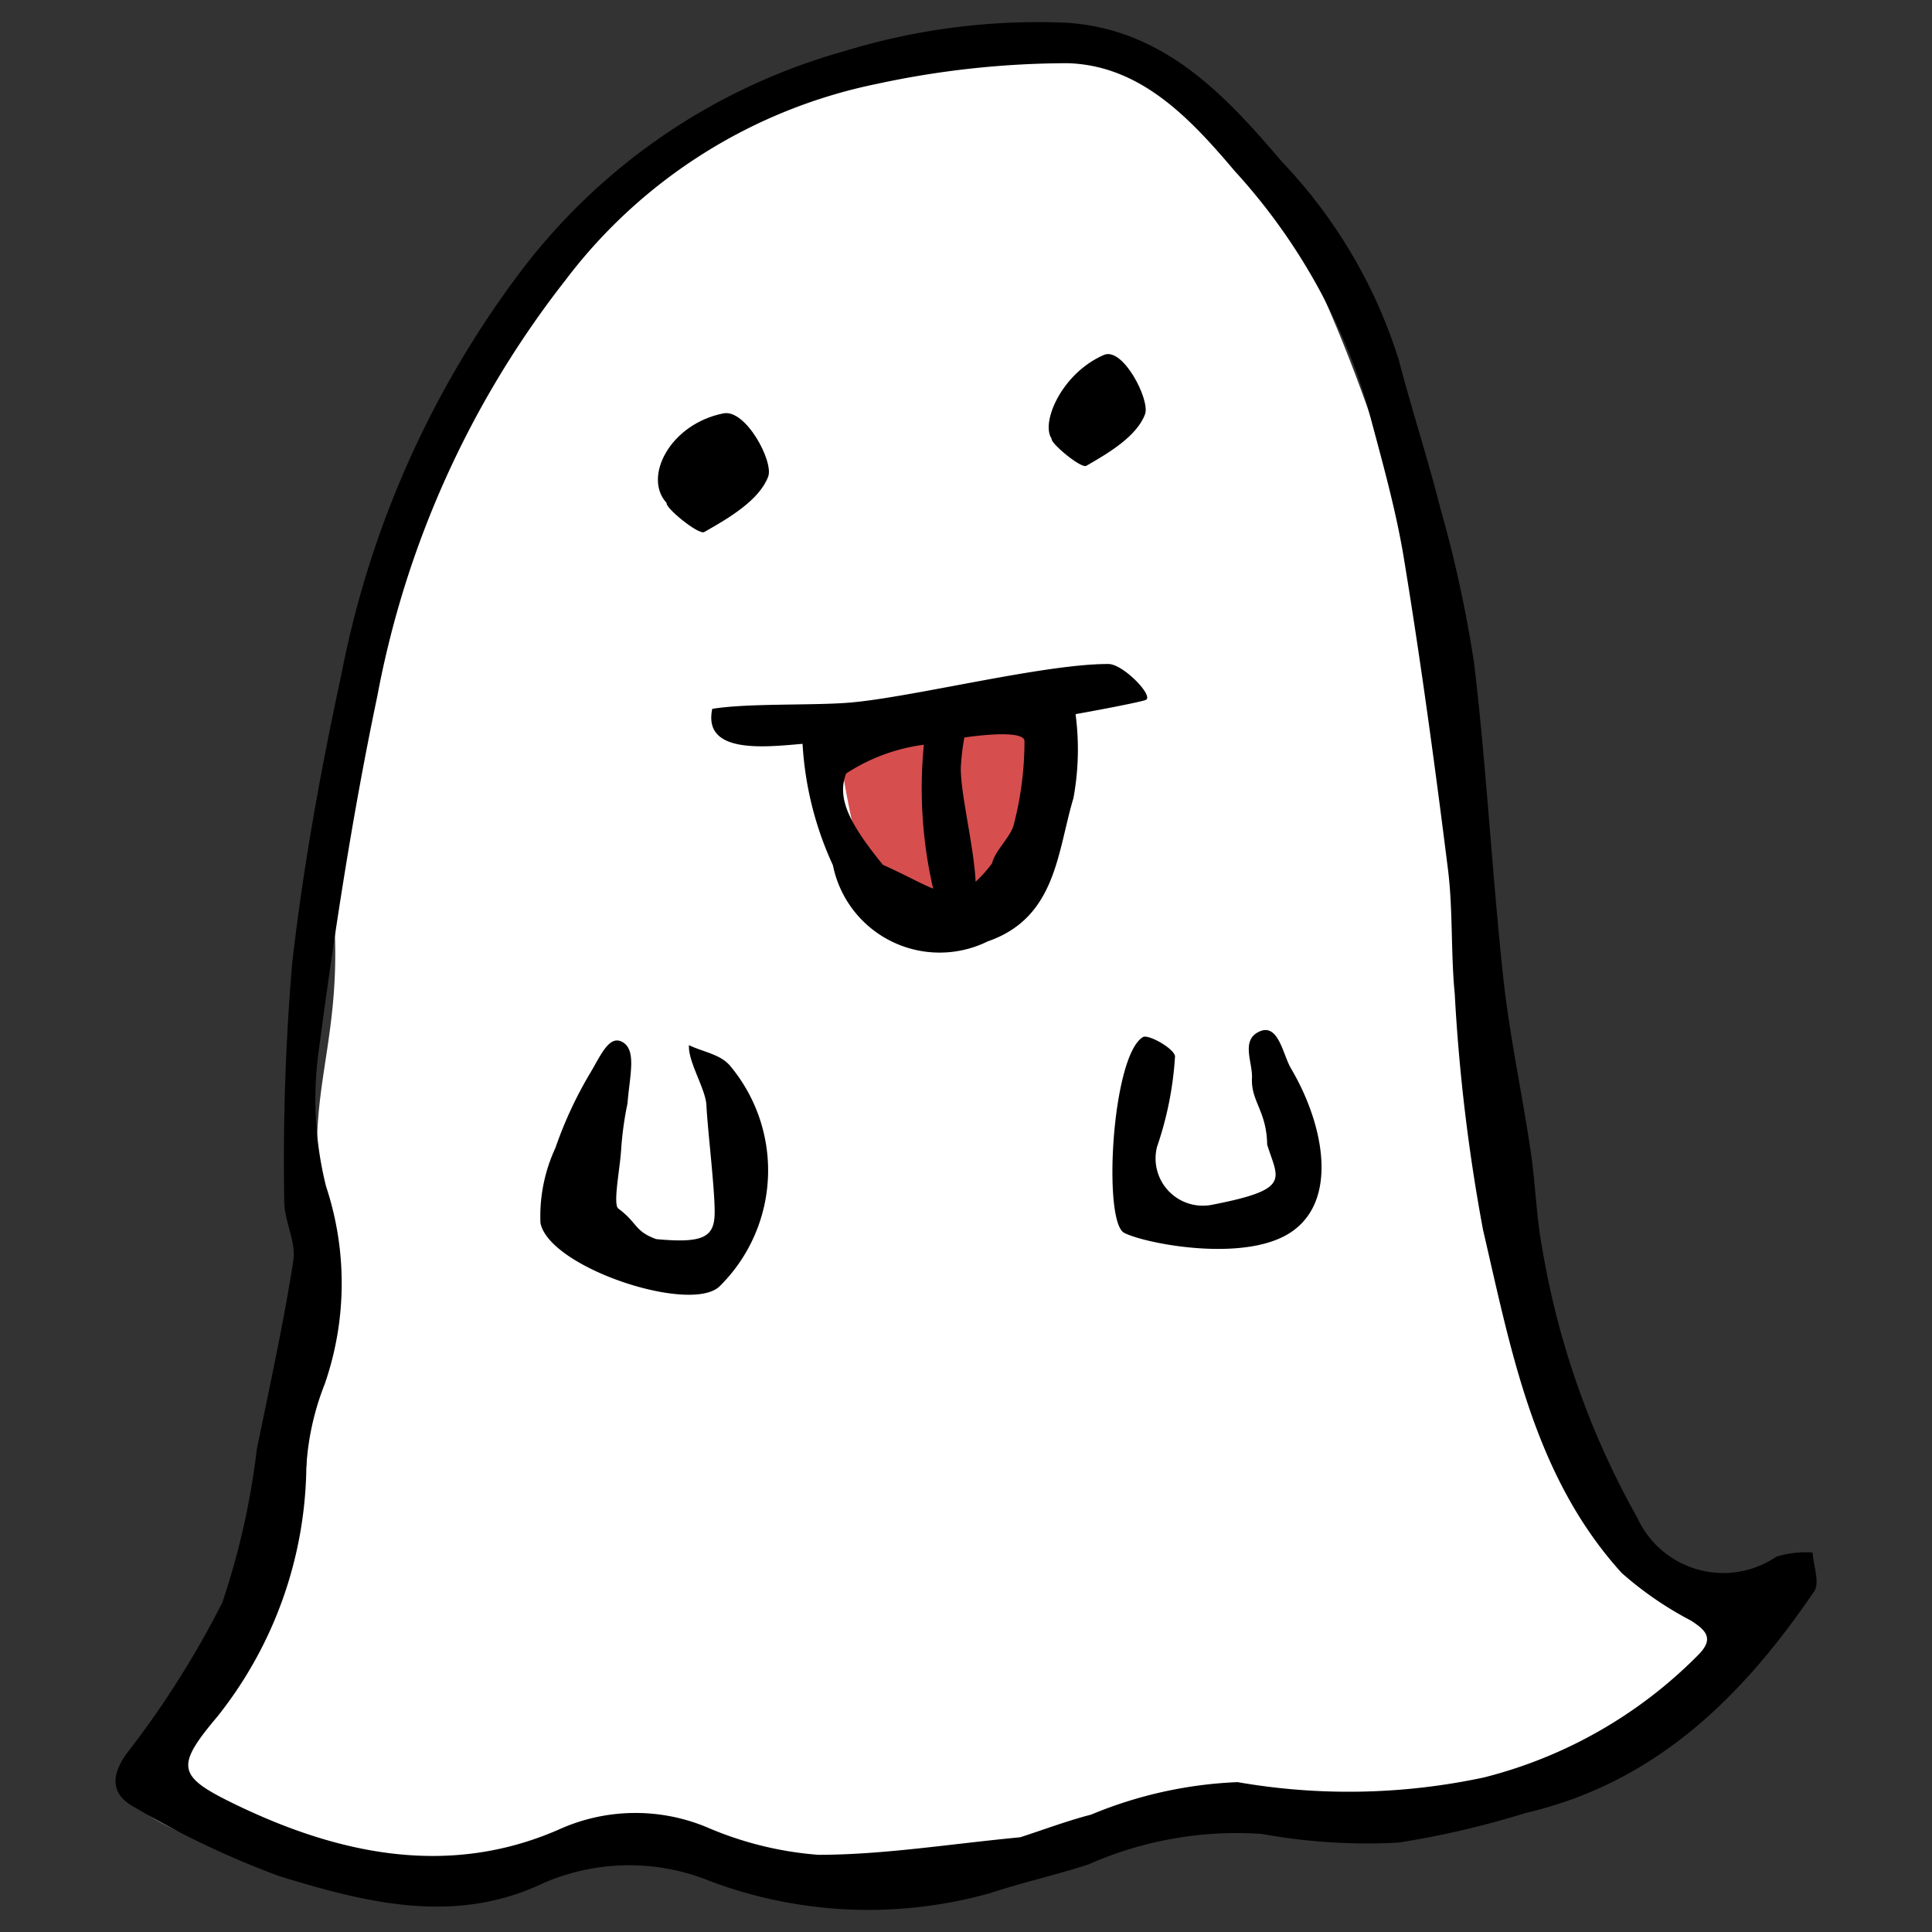
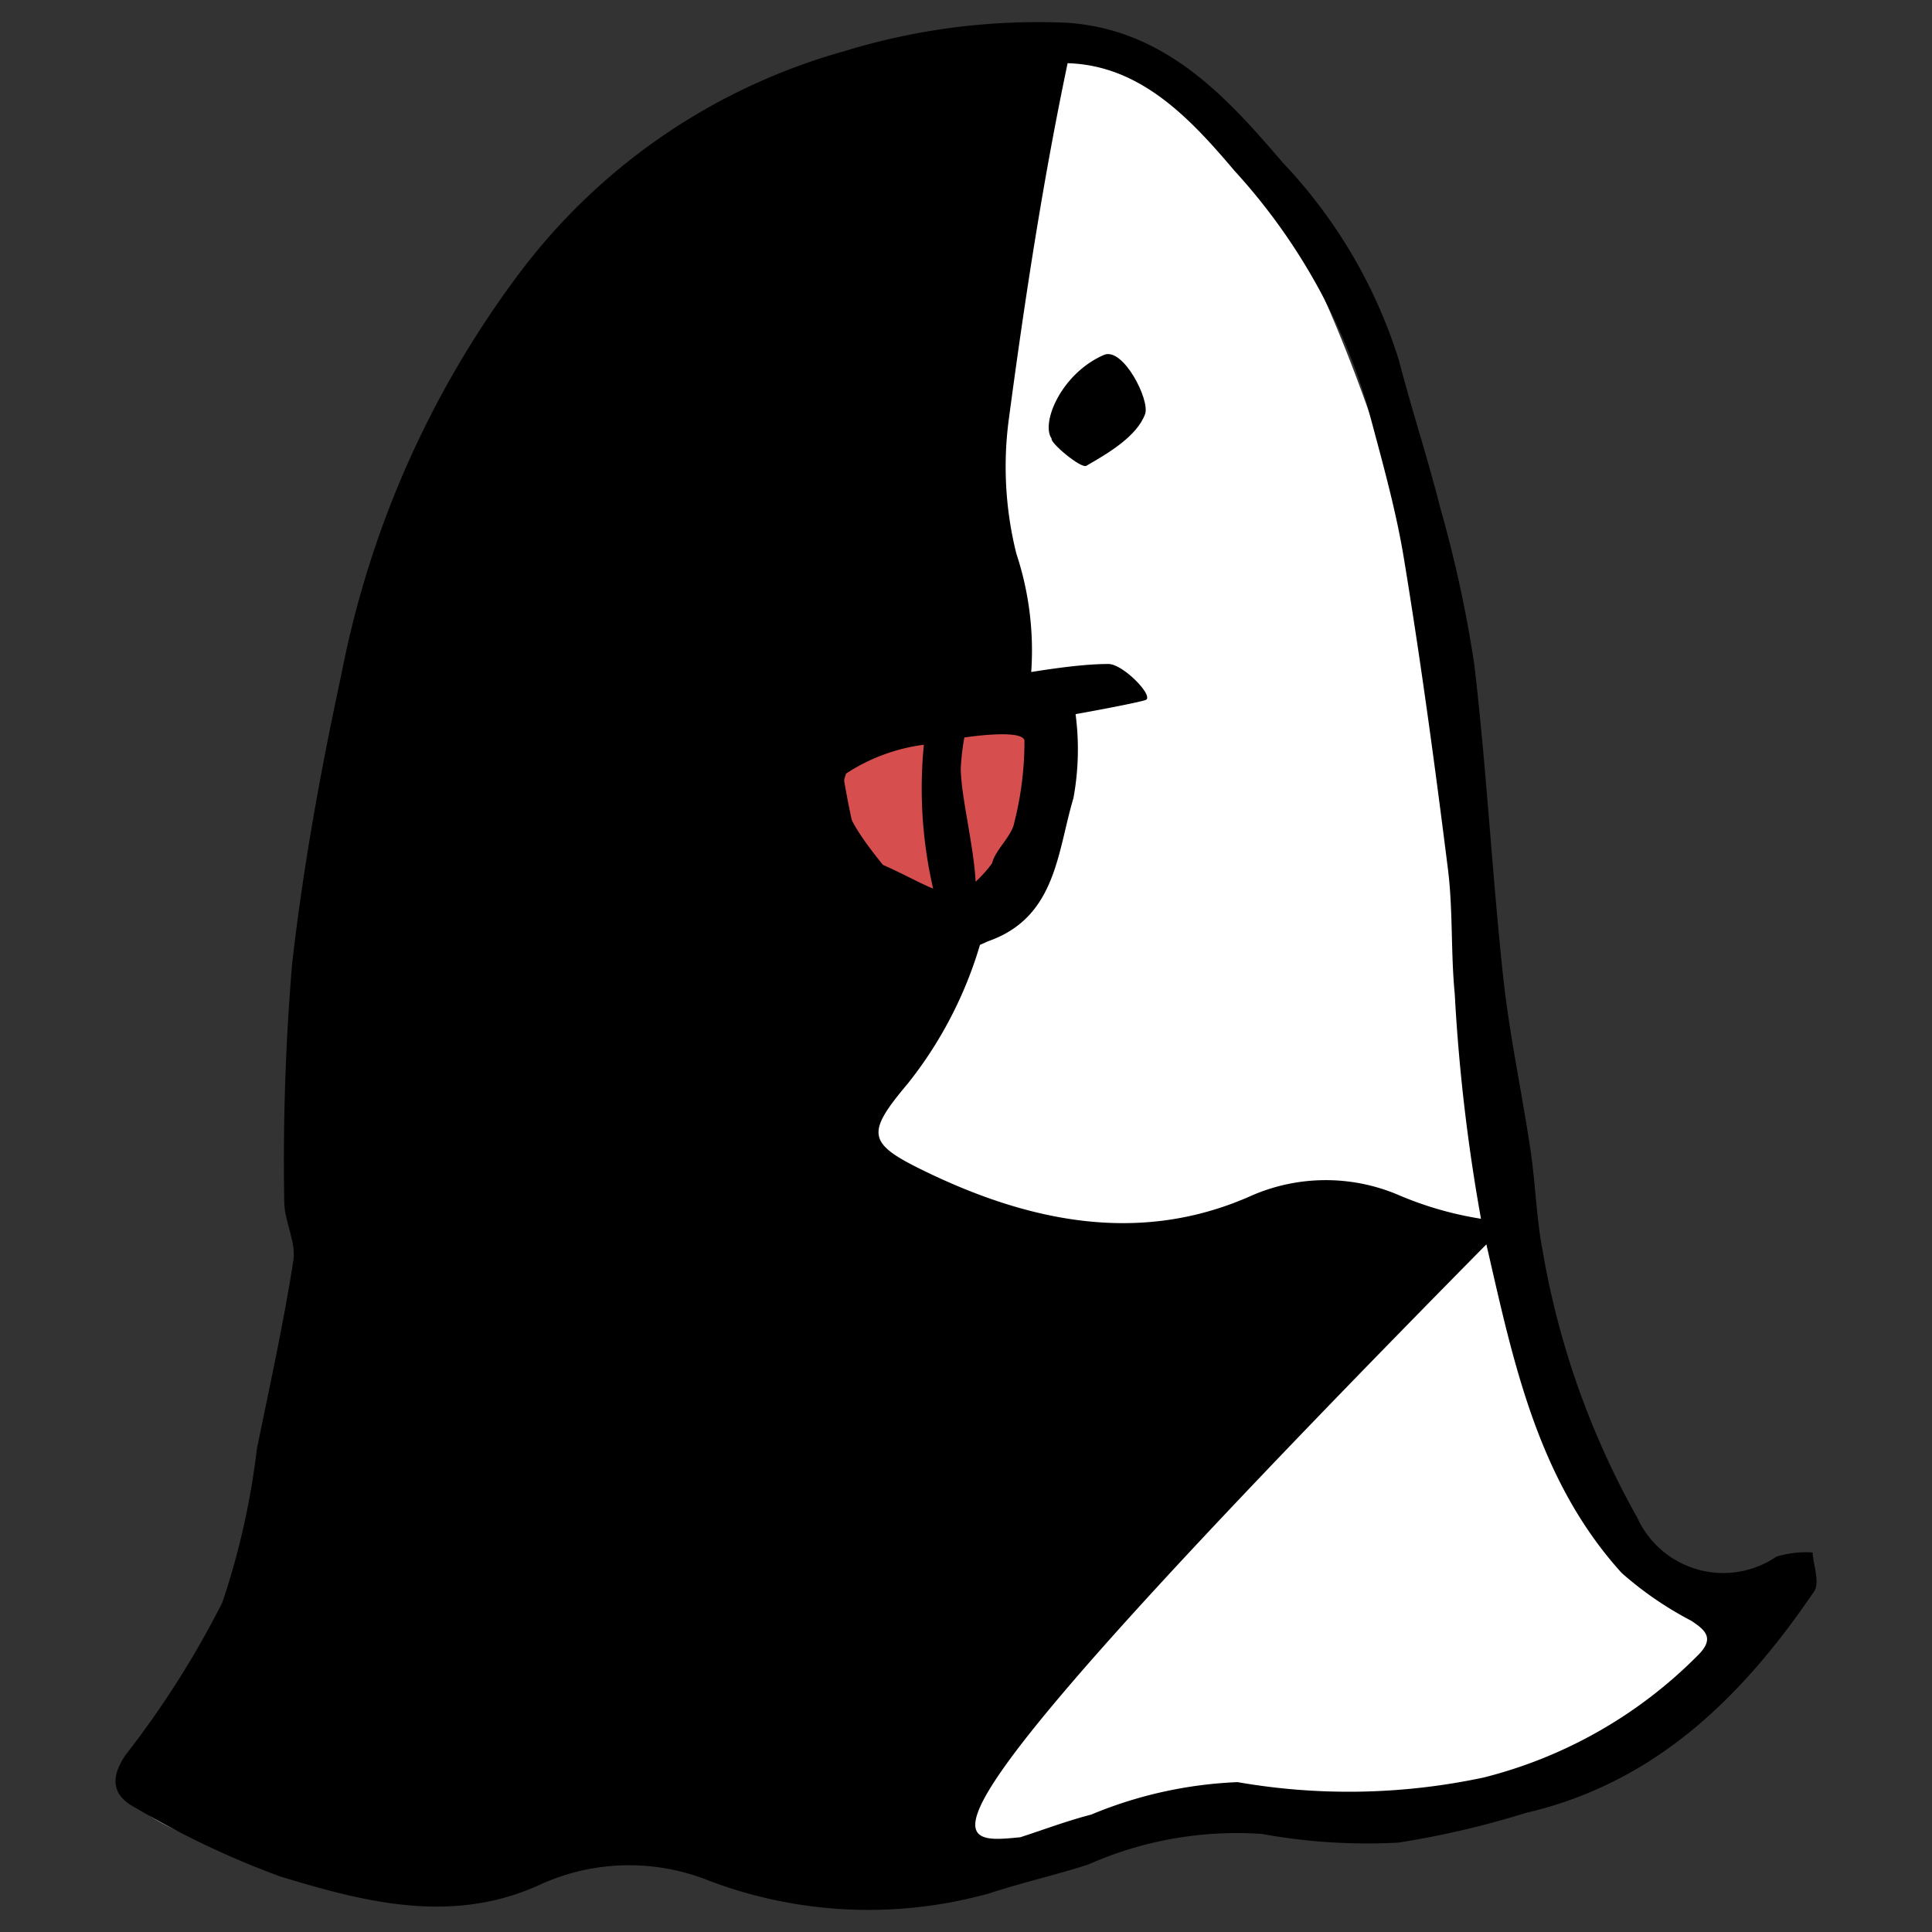
<svg xmlns="http://www.w3.org/2000/svg" id="レイヤー_1" data-name="レイヤー 1" viewBox="0 0 42 42">
  <rect x="0" y="0" width="42" height="42" fill="#333333" stroke="none" />
  <defs>
    <style>.cls-1{fill:#fff;}.cls-2{fill:#d64e4e;}</style>
  </defs>
  <title>アートボード 18</title>
  <path class="cls-1" d="M7.368,27.7c-1.201-3.792.309-4.583-.181-8.531a75.956,75.956,0,0,1,1.815-7.579c.804-2.379,1.532-4.613,3.289-6.407a20.645,20.645,0,0,1,4.842-3.368C19.424.748,24.871.627,26.784,2.99c2.185,2.699,4.111,8.845,4.612,12.206s.28,4.598.907,7.938l.813,5.939,2.604,5.198,1.903.638,1.305-.149.104.339s-3.931,3.85-5.705,4.078-4.604.719-4.604.719L26.677,39.594s-2.117.242-3.16.495-3.644.953-3.644.953a23.463,23.463,0,0,1-3.368-.151c-.692-.189-3.591-.93-3.591-.93s-1.705.329-2.219.522a23.109,23.109,0,0,1-3.043.348L4.62,40.104s-2.09-.699-1.754-1.274,3.807-6.844,3.794-6.955A17.254,17.254,0,0,1,7.368,27.7Z" />
  <g id="シェイプ_37" data-name="シェイプ 37">
-     <path d="M21.549,41.148a9.782,9.782,0,0,1-6.117-.256,4.667,4.667,0,0,0-3.63.05c-1.928.915-3.859.418-5.729-.156A19.148,19.148,0,0,1,2.947,39.301c-.506-.264-.566-.648-.207-1.163A20.236,20.236,0,0,0,4.833,34.837a16.46,16.46,0,0,0,.75-3.331c.278-1.365.58-2.727.794-4.102.064-.414-.204-.87-.198-1.306A51.316,51.316,0,0,1,6.351,20.948c.24-2.106.62-4.202,1.068-6.275a21.276,21.276,0,0,1,3.83-8.678A13.305,13.305,0,0,1,18.347,1.115,14.321,14.321,0,0,1,23.199.495c2.129.146,3.453,1.596,4.682,3.035A10.998,10.998,0,0,1,30.411,7.833c.279,1.076.629,2.134.9,3.212a27.172,27.172,0,0,1,.738,3.394c.266,2.253.385,4.524.627,6.781.136,1.27.409,2.525.597,3.789.108.723.124,1.462.262,2.178A18.04,18.04,0,0,0,35.594,32.995a2.054,2.054,0,0,0,3.024.845,2.237,2.237,0,0,1,.786-.091c.018.286.162.658.034.846-1.555,2.291-3.449,4.162-6.27,4.817a19.432,19.432,0,0,1-2.769.645,12.812,12.812,0,0,1-2.969-.189,7.961,7.961,0,0,0-3.77.664c-.68.221-1.38.378-2.11.614m.634-1.207c.512-.166,1.017-.357,1.537-.491a9.231,9.231,0,0,1,3.183-.706,14.066,14.066,0,0,0,5.352-.101,9.978,9.978,0,0,0,4.643-2.645c.385-.374.185-.553-.134-.763a7.545,7.545,0,0,1-1.512-1.039C33.345,32.089,32.852,29.363,32.24,26.737a39.608,39.608,0,0,1-.615-5.13c-.088-.903-.036-1.822-.149-2.721-.283-2.253-.588-4.504-.956-6.744-.186-1.134-.511-2.246-.804-3.36a13.07,13.07,0,0,0-2.878-5.068c-.963-1.138-2.042-2.294-3.629-2.34a19.7,19.7,0,0,0-4.148.45,11.329,11.329,0,0,0-6.766,4.263,20.913,20.913,0,0,0-4.092,9.044c-.54,2.569-.937,5.173-1.283,7.776a7.798,7.798,0,0,0,.168,2.883,6.691,6.691,0,0,1-.029,4.299,5.83,5.83,0,0,0-.399,1.787,8.868,8.868,0,0,1-1.929,5.434c-.918,1.091-.886,1.298.355,1.902,2.272,1.105,4.667,1.607,7.059.562a4.035,4.035,0,0,1,3.225-.05,7.548,7.548,0,0,0,2.417.598C19.192,40.322,20.598,40.093,22.182,39.94Z" />
+     <path d="M21.549,41.148a9.782,9.782,0,0,1-6.117-.256,4.667,4.667,0,0,0-3.63.05c-1.928.915-3.859.418-5.729-.156A19.148,19.148,0,0,1,2.947,39.301c-.506-.264-.566-.648-.207-1.163A20.236,20.236,0,0,0,4.833,34.837a16.46,16.46,0,0,0,.75-3.331c.278-1.365.58-2.727.794-4.102.064-.414-.204-.87-.198-1.306A51.316,51.316,0,0,1,6.351,20.948c.24-2.106.62-4.202,1.068-6.275a21.276,21.276,0,0,1,3.83-8.678A13.305,13.305,0,0,1,18.347,1.115,14.321,14.321,0,0,1,23.199.495c2.129.146,3.453,1.596,4.682,3.035A10.998,10.998,0,0,1,30.411,7.833c.279,1.076.629,2.134.9,3.212a27.172,27.172,0,0,1,.738,3.394c.266,2.253.385,4.524.627,6.781.136,1.27.409,2.525.597,3.789.108.723.124,1.462.262,2.178A18.04,18.04,0,0,0,35.594,32.995a2.054,2.054,0,0,0,3.024.845,2.237,2.237,0,0,1,.786-.091c.018.286.162.658.034.846-1.555,2.291-3.449,4.162-6.27,4.817a19.432,19.432,0,0,1-2.769.645,12.812,12.812,0,0,1-2.969-.189,7.961,7.961,0,0,0-3.77.664c-.68.221-1.38.378-2.11.614m.634-1.207c.512-.166,1.017-.357,1.537-.491a9.231,9.231,0,0,1,3.183-.706,14.066,14.066,0,0,0,5.352-.101,9.978,9.978,0,0,0,4.643-2.645c.385-.374.185-.553-.134-.763a7.545,7.545,0,0,1-1.512-1.039C33.345,32.089,32.852,29.363,32.24,26.737a39.608,39.608,0,0,1-.615-5.13c-.088-.903-.036-1.822-.149-2.721-.283-2.253-.588-4.504-.956-6.744-.186-1.134-.511-2.246-.804-3.36a13.07,13.07,0,0,0-2.878-5.068c-.963-1.138-2.042-2.294-3.629-2.34c-.54,2.569-.937,5.173-1.283,7.776a7.798,7.798,0,0,0,.168,2.883,6.691,6.691,0,0,1-.029,4.299,5.83,5.83,0,0,0-.399,1.787,8.868,8.868,0,0,1-1.929,5.434c-.918,1.091-.886,1.298.355,1.902,2.272,1.105,4.667,1.607,7.059.562a4.035,4.035,0,0,1,3.225-.05,7.548,7.548,0,0,0,2.417.598C19.192,40.322,20.598,40.093,22.182,39.94Z" />
  </g>
-   <path d="M13.641,23.989a7.264,7.264,0,0,0-.14,1.033c-.031.434-.179,1.162-.058,1.252.419.31.345.49.822.663,1.017.096,1.263-.04,1.271-.559.008-.503-.156-1.841-.179-2.351-.016-.352-.406-.954-.379-1.306.309.151.701.197.912.471a3.539,3.539,0,0,1-.233,4.758c-.598.635-3.718-.385-3.908-1.365a3.53,3.53,0,0,1,.325-1.63,8.787,8.787,0,0,1,.764-1.641c.223-.372.41-.836.706-.654S13.689,23.385,13.641,23.989Z" />
-   <path d="M24.44,26.802c-.47-.238-.272-3.845.405-4.256.117-.071.686.251.699.419a7.425,7.425,0,0,1-.391,1.965,1.027,1.027,0,0,0,1.2,1.26c1.74-.338,1.426-.553,1.194-1.308-.011-.731-.353-.937-.33-1.442.016-.352-.25-.829.163-1.016s.509.505.685.803c.721,1.218,1.048,2.896-.031,3.58C27.028,27.447,24.91,27.04,24.44,26.802Z" />
  <path class="cls-2" d="M18.206,15.999a5.584,5.584,0,0,1,2.456-.596c1.483-.035,1.98-.802,2.08.092s.248,2.818-.383,3.534a2.531,2.531,0,0,1-2.009,1.128c-.781-.043-1.1-.007-1.448-.809A21.248,21.248,0,0,1,18.206,15.999Z" />
  <path d="M24.099,14.435c-1.385-.007-4.256.722-5.616.838-.806.069-2.224.009-2.999.137-.211.992,1.158.829,1.963.76a7.283,7.283,0,0,0,.66,2.64,2.366,2.366,0,0,0,3.365,1.655c1.492-.516,1.511-1.941,1.863-3.112a5.849,5.849,0,0,0,.047-1.828c.855-.153,1.468-.281,1.528-.31C25.087,15.13,24.418,14.437,24.099,14.435Zm-4.906,4.365c-.704-.868-1.012-1.433-.799-1.984a4.028,4.028,0,0,1,1.69-.626,9.674,9.674,0,0,0,.202,3.128C20.011,19.208,19.674,19.016,19.193,18.8Zm2.859-.93c-.046.303-.416.601-.486.899a2.781,2.781,0,0,1-.357.399c-.037-.774-.331-1.918-.322-2.486a5.296,5.296,0,0,1,.077-.65c.696-.098,1.271-.106,1.307.064A7.163,7.163,0,0,1,22.053,17.87Z" />
  <path d="M23.997,7.716c.416-.18,1.008.981.896,1.286-.176.478-.782.841-1.279,1.125-.112.064-.79-.501-.753-.592C22.622,9.193,23.073,8.117,23.997,7.716Z" />
-   <path d="M15.729,8.986c.483-.095,1.093,1.048.971,1.374-.192.512-.851.901-1.391,1.206-.122.069-.857-.534-.817-.632C13.974,10.378,14.56,9.216,15.729,8.986Z" />
</svg>